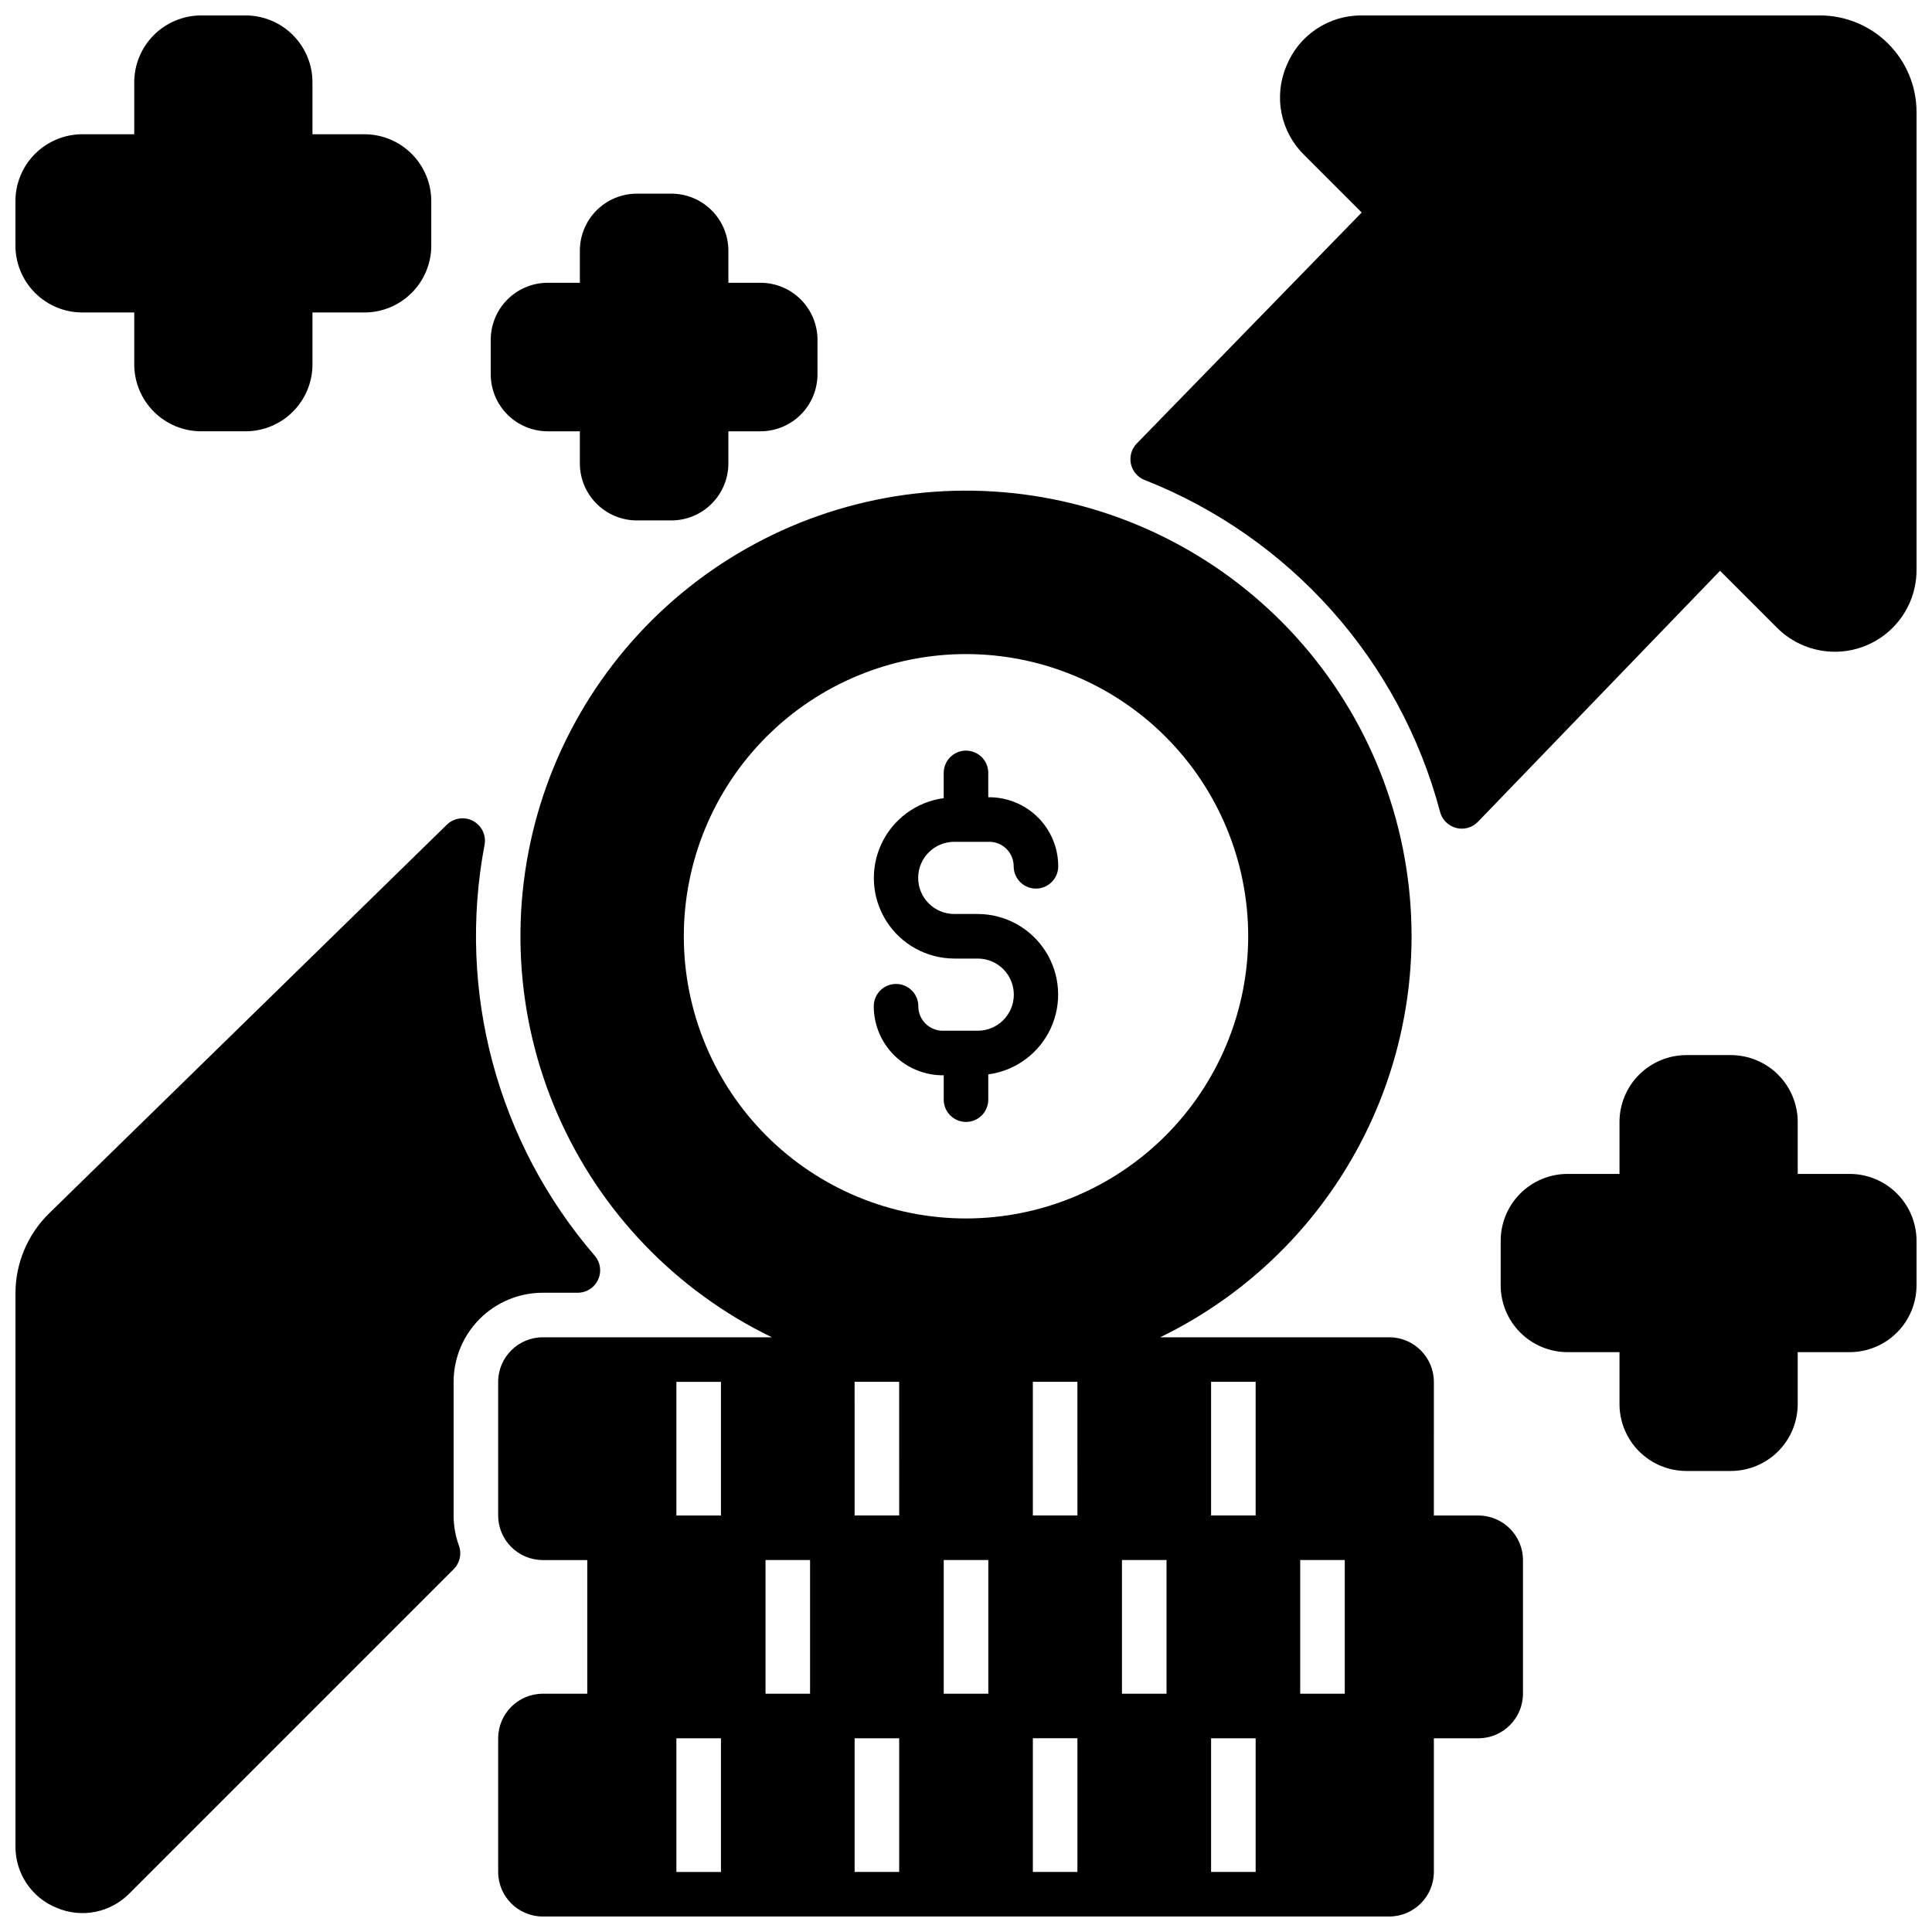
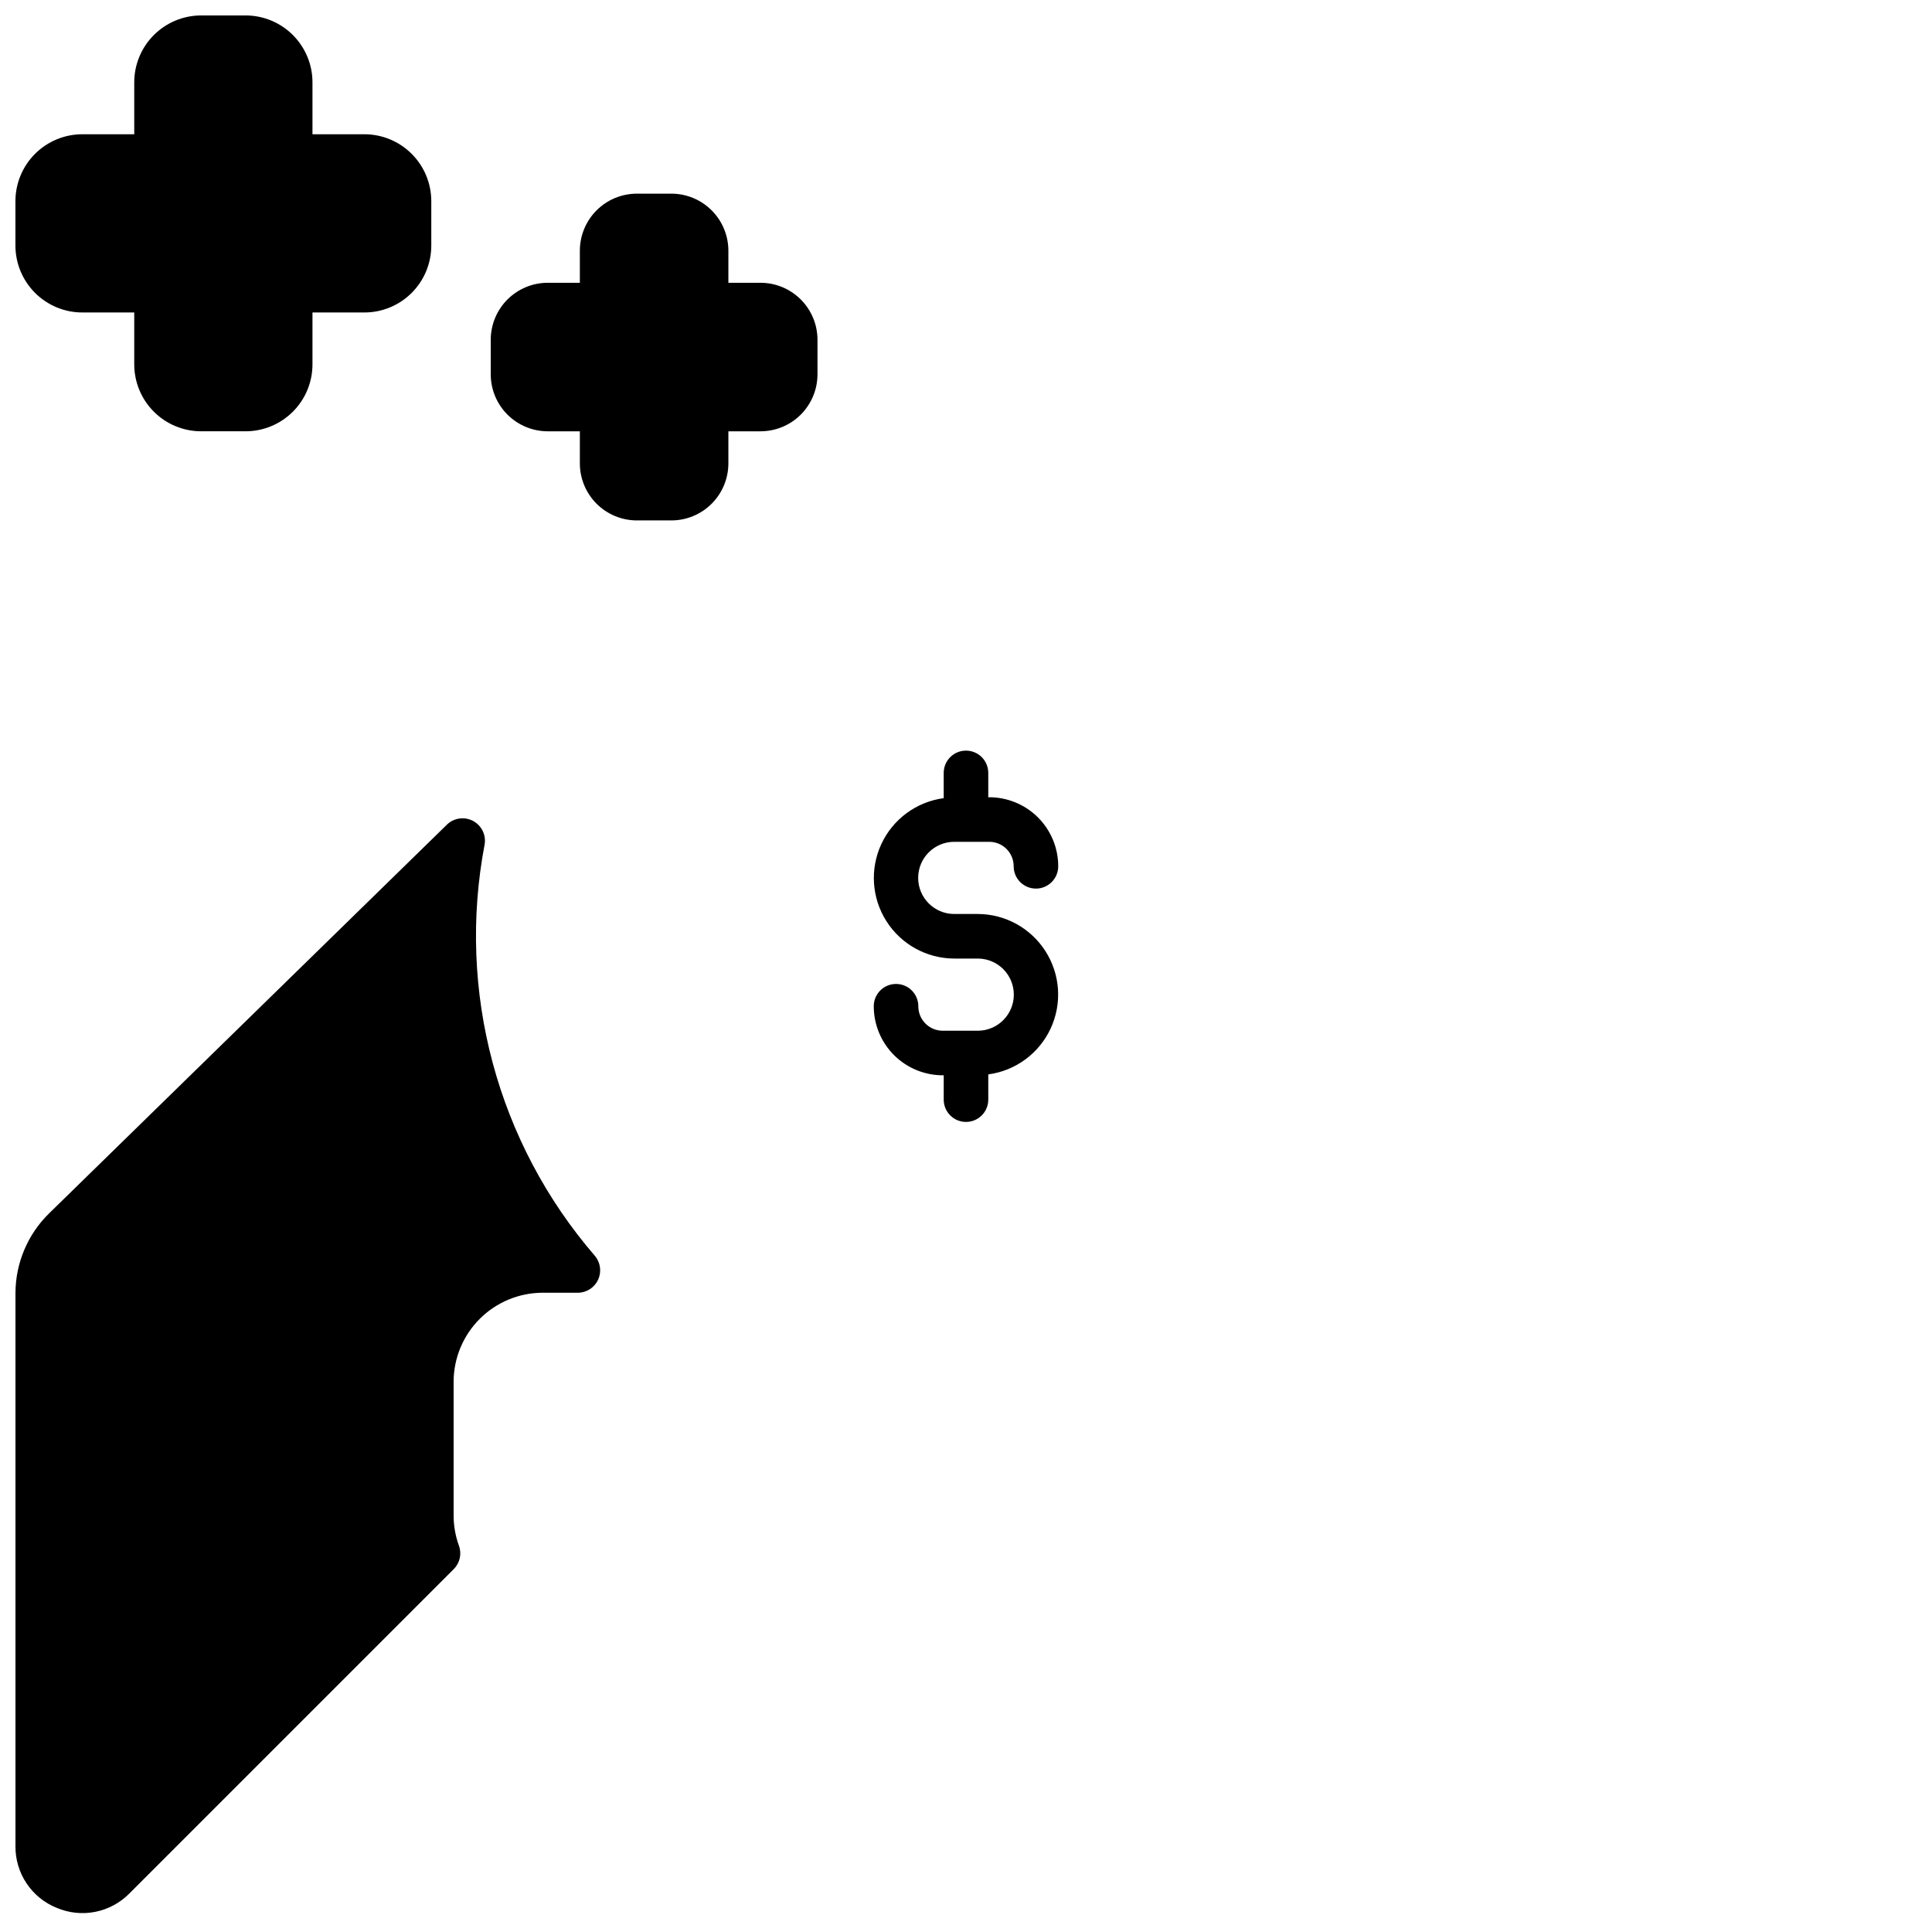
<svg xmlns="http://www.w3.org/2000/svg" width="800px" height="800px" version="1.1" viewBox="144 144 512 512">
  <defs>
    <clipPath id="e">
      <path d="m148.09 148.09h110.91v110.91h-110.91z" />
    </clipPath>
    <clipPath id="d">
-       <path d="m541 423h110.9v111h-110.9z" />
-     </clipPath>
+       </clipPath>
    <clipPath id="c">
      <path d="m148.09 360h155.91v291h-155.91z" />
    </clipPath>
    <clipPath id="b">
-       <path d="m443 148.09h208.9v215.91h-208.9z" />
-     </clipPath>
+       </clipPath>
    <clipPath id="a">
      <path d="m276 274h272v377.9h-272z" />
    </clipPath>
  </defs>
  <g clip-path="url(#e)">
    <path d="m165.8 226.81h13.777v13.777c0.008 4.695 1.875 9.195 5.195 12.516 3.32 3.32 7.82 5.188 12.516 5.195h11.809c4.695-0.008 9.195-1.875 12.516-5.195 3.32-3.32 5.191-7.82 5.195-12.516v-13.777h13.777c4.695-0.004 9.195-1.875 12.516-5.195 3.32-3.32 5.188-7.82 5.195-12.516v-11.809c-0.008-4.695-1.875-9.195-5.195-12.516-3.32-3.32-7.82-5.188-12.516-5.195h-13.777v-13.777c-0.004-4.695-1.875-9.195-5.195-12.516-3.32-3.32-7.82-5.188-12.516-5.195h-11.809c-4.695 0.008-9.195 1.875-12.516 5.195-3.32 3.32-5.188 7.82-5.195 12.516v13.777h-13.777c-4.695 0.008-9.195 1.875-12.516 5.195-3.32 3.32-5.188 7.82-5.195 12.516v11.809c0.008 4.695 1.875 9.195 5.195 12.516 3.32 3.32 7.82 5.191 12.516 5.195z" />
  </g>
  <g clip-path="url(#d)">
    <path d="m634.19 455.1h-13.777v-13.773c-0.008-4.695-1.875-9.199-5.195-12.52-3.32-3.316-7.82-5.188-12.516-5.195h-11.809c-4.695 0.008-9.195 1.879-12.516 5.195-3.32 3.32-5.188 7.824-5.195 12.52v13.773h-13.777c-4.695 0.008-9.195 1.875-12.516 5.195s-5.188 7.824-5.195 12.52v11.809-0.004c0.008 4.695 1.875 9.199 5.195 12.52s7.82 5.188 12.516 5.195h13.777v13.777-0.004c0.008 4.695 1.875 9.199 5.195 12.52 3.32 3.316 7.82 5.188 12.516 5.195h11.809c4.695-0.008 9.195-1.879 12.516-5.195 3.32-3.32 5.188-7.824 5.195-12.52v-13.773h13.777c4.695-0.008 9.195-1.875 12.516-5.195 3.32-3.32 5.188-7.824 5.195-12.52v-11.809 0.004c-0.008-4.695-1.875-9.199-5.195-12.52-3.32-3.32-7.82-5.188-12.516-5.195z" />
  </g>
  <path d="m321.91 195.32h-9.129c-4.008 0.004-7.852 1.594-10.688 4.43-2.832 2.836-4.426 6.68-4.426 10.688v8.5h-8.504c-4.008 0-7.852 1.594-10.688 4.43-2.832 2.832-4.426 6.676-4.426 10.684v9.133c0 4.008 1.594 7.852 4.426 10.688 2.836 2.832 6.68 4.426 10.688 4.426h8.504v8.504c0 4.008 1.594 7.852 4.426 10.684 2.836 2.836 6.68 4.43 10.688 4.43h9.133-0.004c4.012 0 7.856-1.594 10.688-4.43 2.836-2.832 4.426-6.676 4.43-10.684v-8.504h8.5c4.008 0 7.852-1.594 10.688-4.426 2.832-2.836 4.426-6.68 4.426-10.688v-9.133c0-4.008-1.594-7.852-4.426-10.684-2.836-2.836-6.68-4.43-10.688-4.43h-8.5v-8.5c-0.004-4.008-1.594-7.852-4.43-10.688-2.832-2.836-6.676-4.426-10.688-4.43z" />
  <g clip-path="url(#c)">
    <path d="m159.03 649.6c3.231 1.371 6.797 1.738 10.238 1.055 3.438-0.688 6.594-2.394 9.047-4.898l85.934-85.934h0.004c1.617-1.621 2.152-4.031 1.375-6.184-0.934-2.566-1.414-5.277-1.418-8.008v-35.426c0.004-6.262 2.496-12.266 6.922-16.691 4.43-4.43 10.434-6.918 16.691-6.926h9.371c2.293-0.031 4.359-1.383 5.316-3.465 0.953-2.086 0.625-4.535-0.848-6.293-25.875-29.973-36.641-70.125-29.234-109.03 0.43-2.516-0.797-5.027-3.047-6.234-2.25-1.207-5.023-0.84-6.883 0.91l-105.51 103.1c-5.668 5.562-8.871 13.168-8.891 21.113v146.55c-0.035 3.512 0.988 6.953 2.938 9.871 1.953 2.918 4.738 5.184 7.996 6.492z" />
  </g>
  <g clip-path="url(#b)">
-     <path d="m626.32 148.09h-121.4c-4.293-0.043-8.504 1.211-12.07 3.598-3.57 2.387-6.332 5.797-7.93 9.785-1.684 3.945-2.137 8.309-1.301 12.52 0.836 4.207 2.926 8.066 5.992 11.07l15.254 15.254-59.652 61.258c-1.359 1.422-1.926 3.43-1.512 5.356 0.418 1.926 1.758 3.519 3.586 4.254 38.648 15.203 67.75 47.898 78.367 88.051 0.562 2.047 2.176 3.641 4.231 4.176 2.055 0.539 4.238-0.062 5.731-1.574l64.211-66.574 15.117 15.117h0.004c4.059 4.059 9.566 6.34 15.305 6.34 5.742 0 11.25-2.281 15.309-6.34 4.059-4.059 6.34-9.566 6.34-15.305v-121.4c-0.008-6.785-2.707-13.289-7.5-18.082-4.797-4.797-11.301-7.496-18.082-7.504z" />
-   </g>
+     </g>
  <g clip-path="url(#a)">
-     <path d="m518.08 392.12c0.004-28.254-10.125-55.57-28.547-76.996-18.418-21.422-43.914-35.531-71.848-39.766-27.938-4.231-56.465 1.695-80.402 16.703-23.941 15.008-41.703 38.102-50.07 65.09-8.363 26.988-6.773 56.082 4.481 81.996 11.258 25.918 31.43 46.938 56.863 59.246h-60.734c-6.512 0.02-11.785 5.297-11.805 11.809v35.426c0.02 6.512 5.293 11.785 11.805 11.805h11.809v35.426h-11.809c-6.512 0.02-11.785 5.293-11.805 11.809v35.426-0.004c0.02 6.516 5.293 11.789 11.805 11.809h224.36c6.512-0.02 11.789-5.293 11.809-11.809v-35.426h11.809l-0.004 0.004c6.516-0.02 11.789-5.297 11.809-11.809v-35.426c-0.02-6.512-5.293-11.785-11.809-11.805h-11.809l0.004-35.426c-0.02-6.512-5.297-11.789-11.809-11.809h-60.734c19.957-9.68 36.789-24.781 48.57-43.574 11.785-18.789 18.043-40.516 18.066-62.699zm-183.02 247.97h-11.809v-35.426h11.809zm0-94.465h-11.809v-35.422h11.809zm23.617 47.23h-11.809v-35.426h11.809zm23.617 47.23h-11.809v-35.426h11.809zm0-94.465h-11.809l-0.004-35.418h11.809zm23.617 47.23h-11.809v-35.426h11.809zm23.617 47.23h-11.809v-35.426h11.809zm0-94.465h-11.809l-0.004-35.414h11.809zm59.039 11.809h11.809v35.426h-11.809zm-23.617-47.23h11.809v35.426h-11.809zm0 94.465h11.809v35.426h-11.809zm-11.809-47.23v35.426h-11.809v-35.426zm-53.137-90.523c-19.836 0-38.855-7.879-52.883-21.902-14.023-14.027-21.902-33.047-21.902-52.883 0-19.832 7.879-38.855 21.902-52.879 14.027-14.023 33.047-21.902 52.883-21.902 19.832 0 38.855 7.879 52.879 21.902 14.023 14.023 21.902 33.047 21.902 52.879-0.016 19.828-7.902 38.84-21.922 52.863-14.02 14.02-33.031 21.906-52.859 21.922z" />
-   </g>
+     </g>
  <path d="m396.89 367.09h9.289c1.715 0.004 3.363 0.688 4.574 1.906 1.211 1.219 1.887 2.871 1.879 4.586 0 3.262 2.644 5.906 5.906 5.906 3.258 0 5.902-2.644 5.902-5.906 0.004-4.894-1.957-9.586-5.441-13.027-3.484-3.438-8.203-5.34-13.098-5.273v-6.453c0-3.262-2.644-5.906-5.902-5.906-3.262 0-5.906 2.644-5.906 5.906v6.691c-7.219 0.965-13.449 5.547-16.523 12.152-3.07 6.606-2.566 14.32 1.348 20.469 3.91 6.144 10.688 9.871 17.973 9.887h6.219c5.281 0 9.562 4.281 9.562 9.562 0 5.285-4.281 9.566-9.562 9.566h-9.289c-1.719-0.004-3.363-0.691-4.578-1.91-1.211-1.219-1.887-2.867-1.879-4.586 0-3.258-2.644-5.902-5.902-5.902-3.262 0-5.906 2.644-5.906 5.902 0 4.898 1.957 9.59 5.441 13.031 3.484 3.438 8.203 5.336 13.098 5.273v6.453c0 3.262 2.644 5.906 5.906 5.906 3.258 0 5.902-2.644 5.902-5.906v-6.691c7.223-0.965 13.449-5.547 16.523-12.152s2.566-14.324-1.348-20.469c-3.91-6.144-10.684-9.875-17.969-9.887h-6.219c-5.285 0-9.566-4.281-9.566-9.566 0-5.281 4.281-9.562 9.566-9.562z" />
</svg>